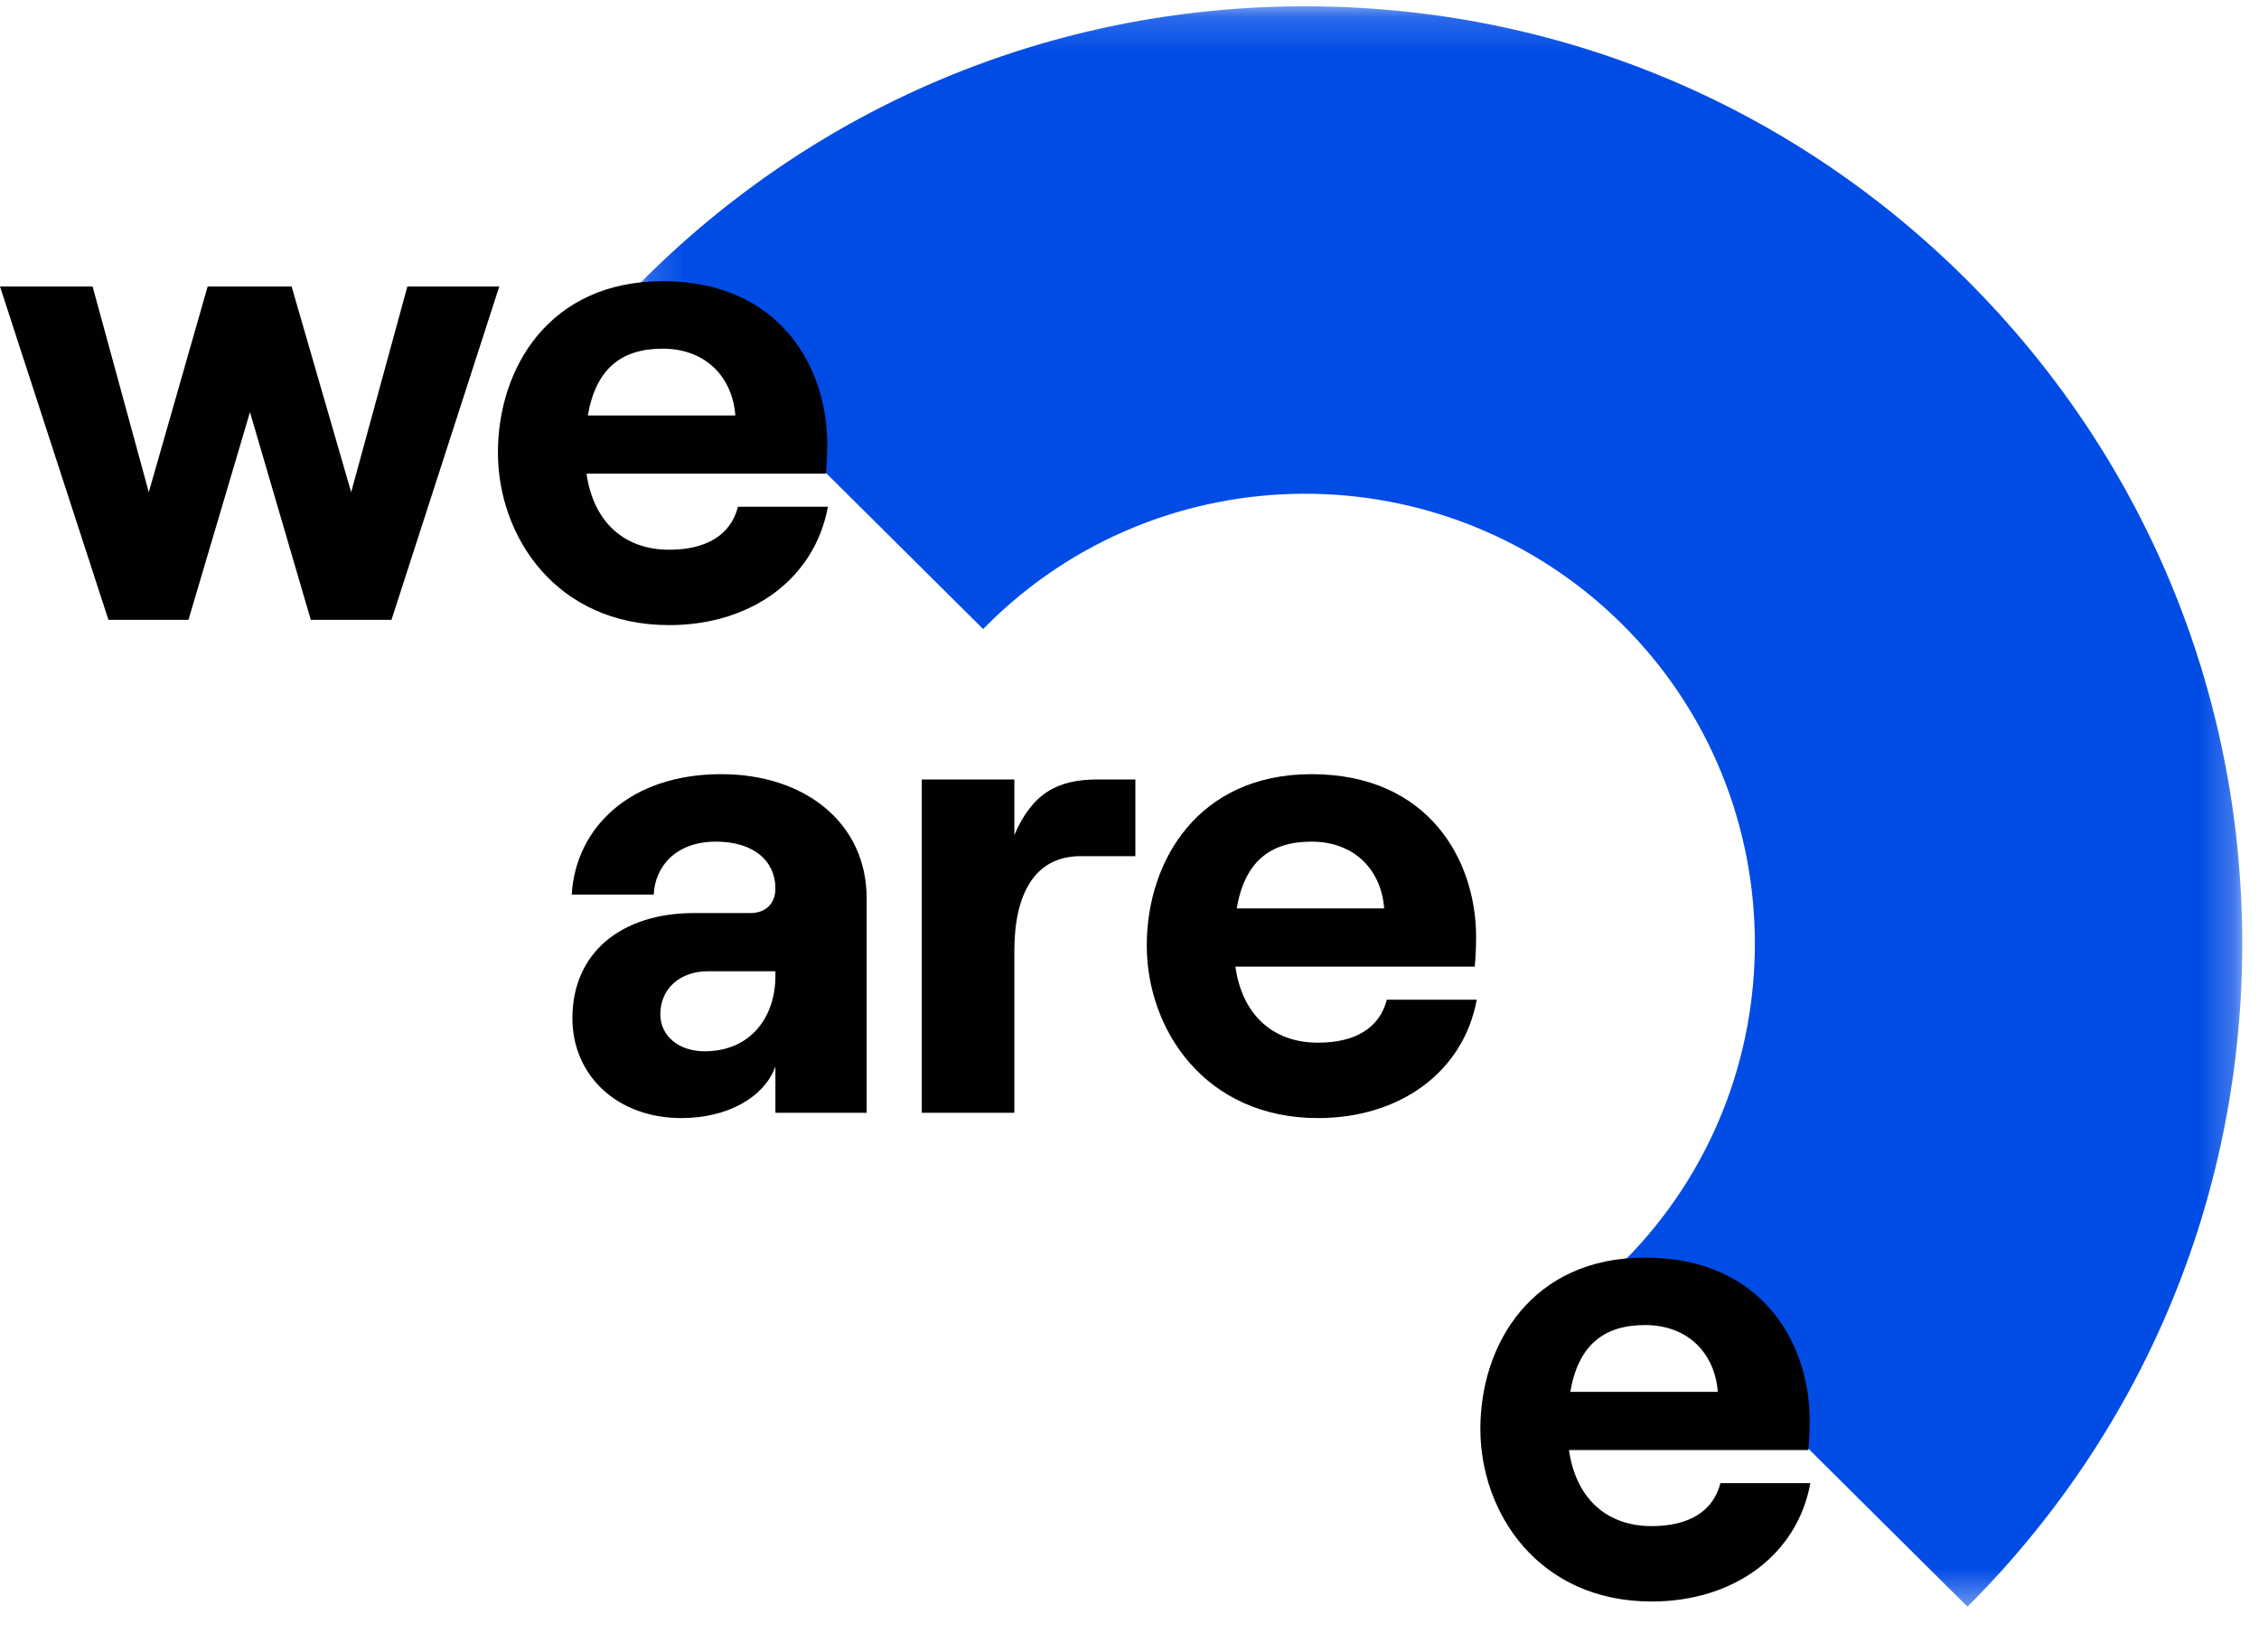
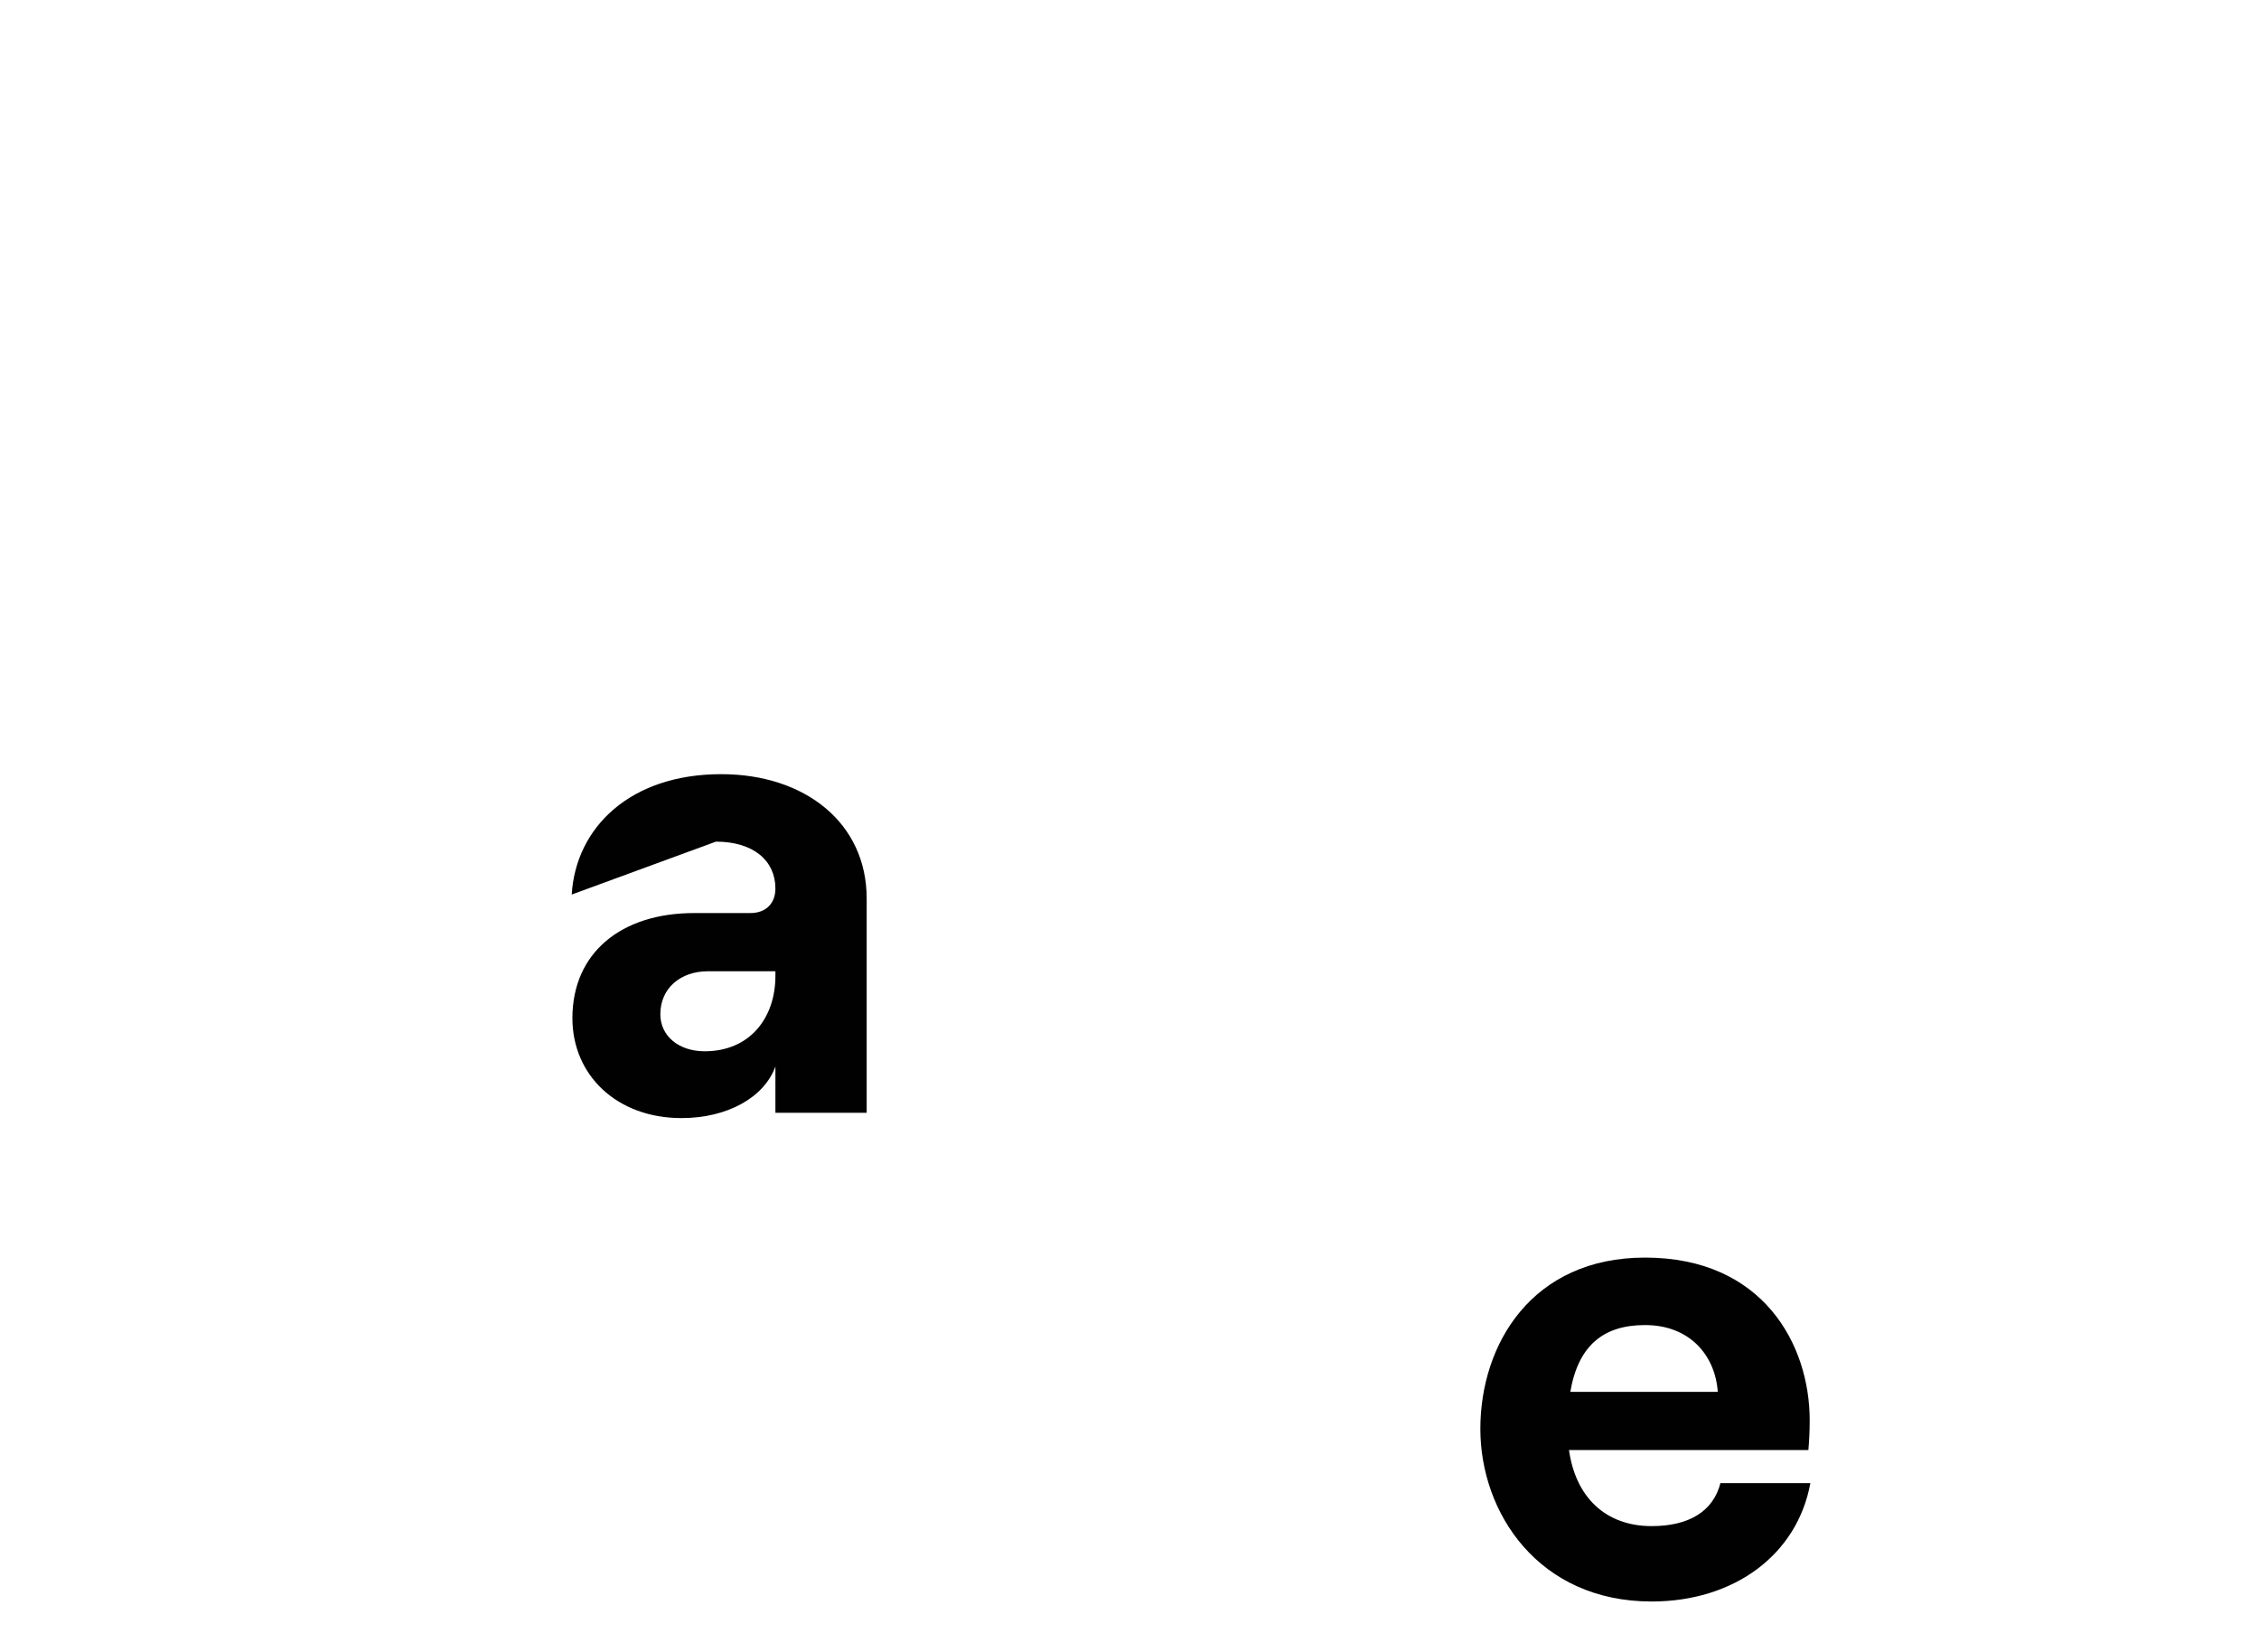
<svg xmlns="http://www.w3.org/2000/svg" xmlns:xlink="http://www.w3.org/1999/xlink" width="67px" height="49px" viewBox="0 0 67 49" version="1.1">
  <title>Group 16</title>
  <defs>
-     <polygon id="path-1" points="0.157 0.166 47.752 0.166 47.752 47.625 0.157 47.625" />
-   </defs>
+     </defs>
  <g id="Symbols" stroke="none" stroke-width="1" fill="none" fill-rule="evenodd">
    <g id="LG-/-Menu" transform="translate(-16, -11)">
      <g id="Group-16" transform="translate(16, 11)">
        <g id="Group-3" transform="translate(18.75, 0.021)">
          <mask id="mask-2" fill="white">
            <use xlink:href="#path-1" />
          </mask>
          <g id="Clip-2" />
          <path d="M39.604,47.625 L39.527,47.549 L29.352,37.445 L29.428,37.368 C34.614,32.145 34.584,23.677 29.362,18.491 C24.139,13.305 15.671,13.335 10.485,18.557 L10.409,18.634 L10.332,18.557 L0.157,8.453 L0.233,8.376 C5.464,3.108 12.434,0.193 19.859,0.166 C19.892,0.166 19.926,0.166 19.959,0.166 C27.347,0.166 34.297,3.031 39.542,8.239 C44.811,13.471 47.726,20.441 47.753,27.865 C47.778,35.29 44.912,42.28 39.68,47.548 L39.604,47.625 Z" id="Fill-1" fill="#024CE6" mask="url(#mask-2)" />
        </g>
-         <path d="M22.998,28.94 L22.998,28.803 L20.997,28.803 C20.174,28.803 19.585,29.313 19.585,30.078 C19.585,30.725 20.135,31.176 20.899,31.176 C22.233,31.176 22.998,30.195 22.998,28.94 M25.705,26.645 L25.705,33 L22.998,33 L22.998,31.627 C22.665,32.549 21.566,33.157 20.213,33.157 C18.291,33.157 16.977,31.882 16.977,30.195 C16.977,28.253 18.428,27.077 20.586,27.077 L22.253,27.077 C22.743,27.077 22.998,26.763 22.998,26.351 C22.998,25.527 22.351,24.959 21.233,24.959 C20.037,24.959 19.428,25.704 19.389,26.528 L16.957,26.528 C17.075,24.547 18.683,22.958 21.39,22.958 C23.881,22.958 25.705,24.409 25.705,26.645" id="Fill-4" fill="#010101" />
-         <path d="M32.046,25.39 C30.693,25.39 30.085,26.508 30.085,28.195 L30.085,33 L27.339,33 L27.339,23.115 L30.085,23.115 L30.085,24.763 C30.615,23.527 31.36,23.115 32.556,23.115 L33.674,23.115 L33.674,25.39 L32.046,25.39 Z" id="Fill-6" fill="#010101" />
-         <path d="M36.679,26.94 L41.053,26.94 C40.975,25.841 40.21,24.959 38.896,24.959 C37.66,24.959 36.915,25.567 36.679,26.94 L36.679,26.94 Z M43.799,29.646 C43.407,31.784 41.524,33.157 39.092,33.157 C35.738,33.157 34.012,30.529 34.012,28.038 C34.012,25.527 35.542,22.958 38.896,22.958 C42.387,22.958 43.78,25.527 43.78,27.783 C43.78,28.156 43.76,28.45 43.74,28.666 L36.64,28.666 C36.836,30.058 37.719,30.921 39.092,30.921 C40.19,30.921 40.916,30.49 41.132,29.646 L43.799,29.646 Z" id="Fill-8" fill="#010101" />
-         <polygon id="Fill-10" fill="#010101" points="3.75e-05 8.496 2.746 8.496 4.413 14.596 6.159 8.496 8.649 8.496 10.415 14.596 12.082 8.496 14.808 8.496 11.611 18.381 9.218 18.381 7.414 12.222 5.59 18.381 3.216 18.381" />
-         <path d="M17.435,12.321 L21.809,12.321 C21.731,11.222 20.966,10.34 19.651,10.34 C18.416,10.34 17.671,10.947 17.435,12.321 L17.435,12.321 Z M24.555,15.027 C24.163,17.165 22.28,18.538 19.848,18.538 C16.494,18.538 14.768,15.91 14.768,13.419 C14.768,10.908 16.298,8.339 19.651,8.339 C23.143,8.339 24.535,10.908 24.535,13.164 C24.535,13.536 24.516,13.831 24.496,14.046 L17.396,14.046 C17.592,15.439 18.475,16.302 19.848,16.302 C20.946,16.302 21.672,15.87 21.888,15.027 L24.555,15.027 Z" id="Fill-12" fill="#010101" />
+         <path d="M22.998,28.94 L22.998,28.803 L20.997,28.803 C20.174,28.803 19.585,29.313 19.585,30.078 C19.585,30.725 20.135,31.176 20.899,31.176 C22.233,31.176 22.998,30.195 22.998,28.94 M25.705,26.645 L25.705,33 L22.998,33 L22.998,31.627 C22.665,32.549 21.566,33.157 20.213,33.157 C18.291,33.157 16.977,31.882 16.977,30.195 C16.977,28.253 18.428,27.077 20.586,27.077 L22.253,27.077 C22.743,27.077 22.998,26.763 22.998,26.351 C22.998,25.527 22.351,24.959 21.233,24.959 L16.957,26.528 C17.075,24.547 18.683,22.958 21.39,22.958 C23.881,22.958 25.705,24.409 25.705,26.645" id="Fill-4" fill="#010101" />
        <path d="M46.574,41.276 L50.948,41.276 C50.869,40.178 50.104,39.295 48.79,39.295 C47.555,39.295 46.809,39.903 46.574,41.276 L46.574,41.276 Z M53.694,43.982 C53.302,46.12 51.418,47.493 48.986,47.493 C45.632,47.493 43.906,44.865 43.906,42.374 C43.906,39.864 45.436,37.294 48.79,37.294 C52.282,37.294 53.674,39.864 53.674,42.119 C53.674,42.492 53.654,42.786 53.635,43.002 L46.535,43.002 C46.731,44.394 47.614,45.257 48.986,45.257 C50.085,45.257 50.81,44.826 51.026,43.982 L53.694,43.982 Z" id="Fill-14" fill="#010101" />
      </g>
    </g>
  </g>
</svg>